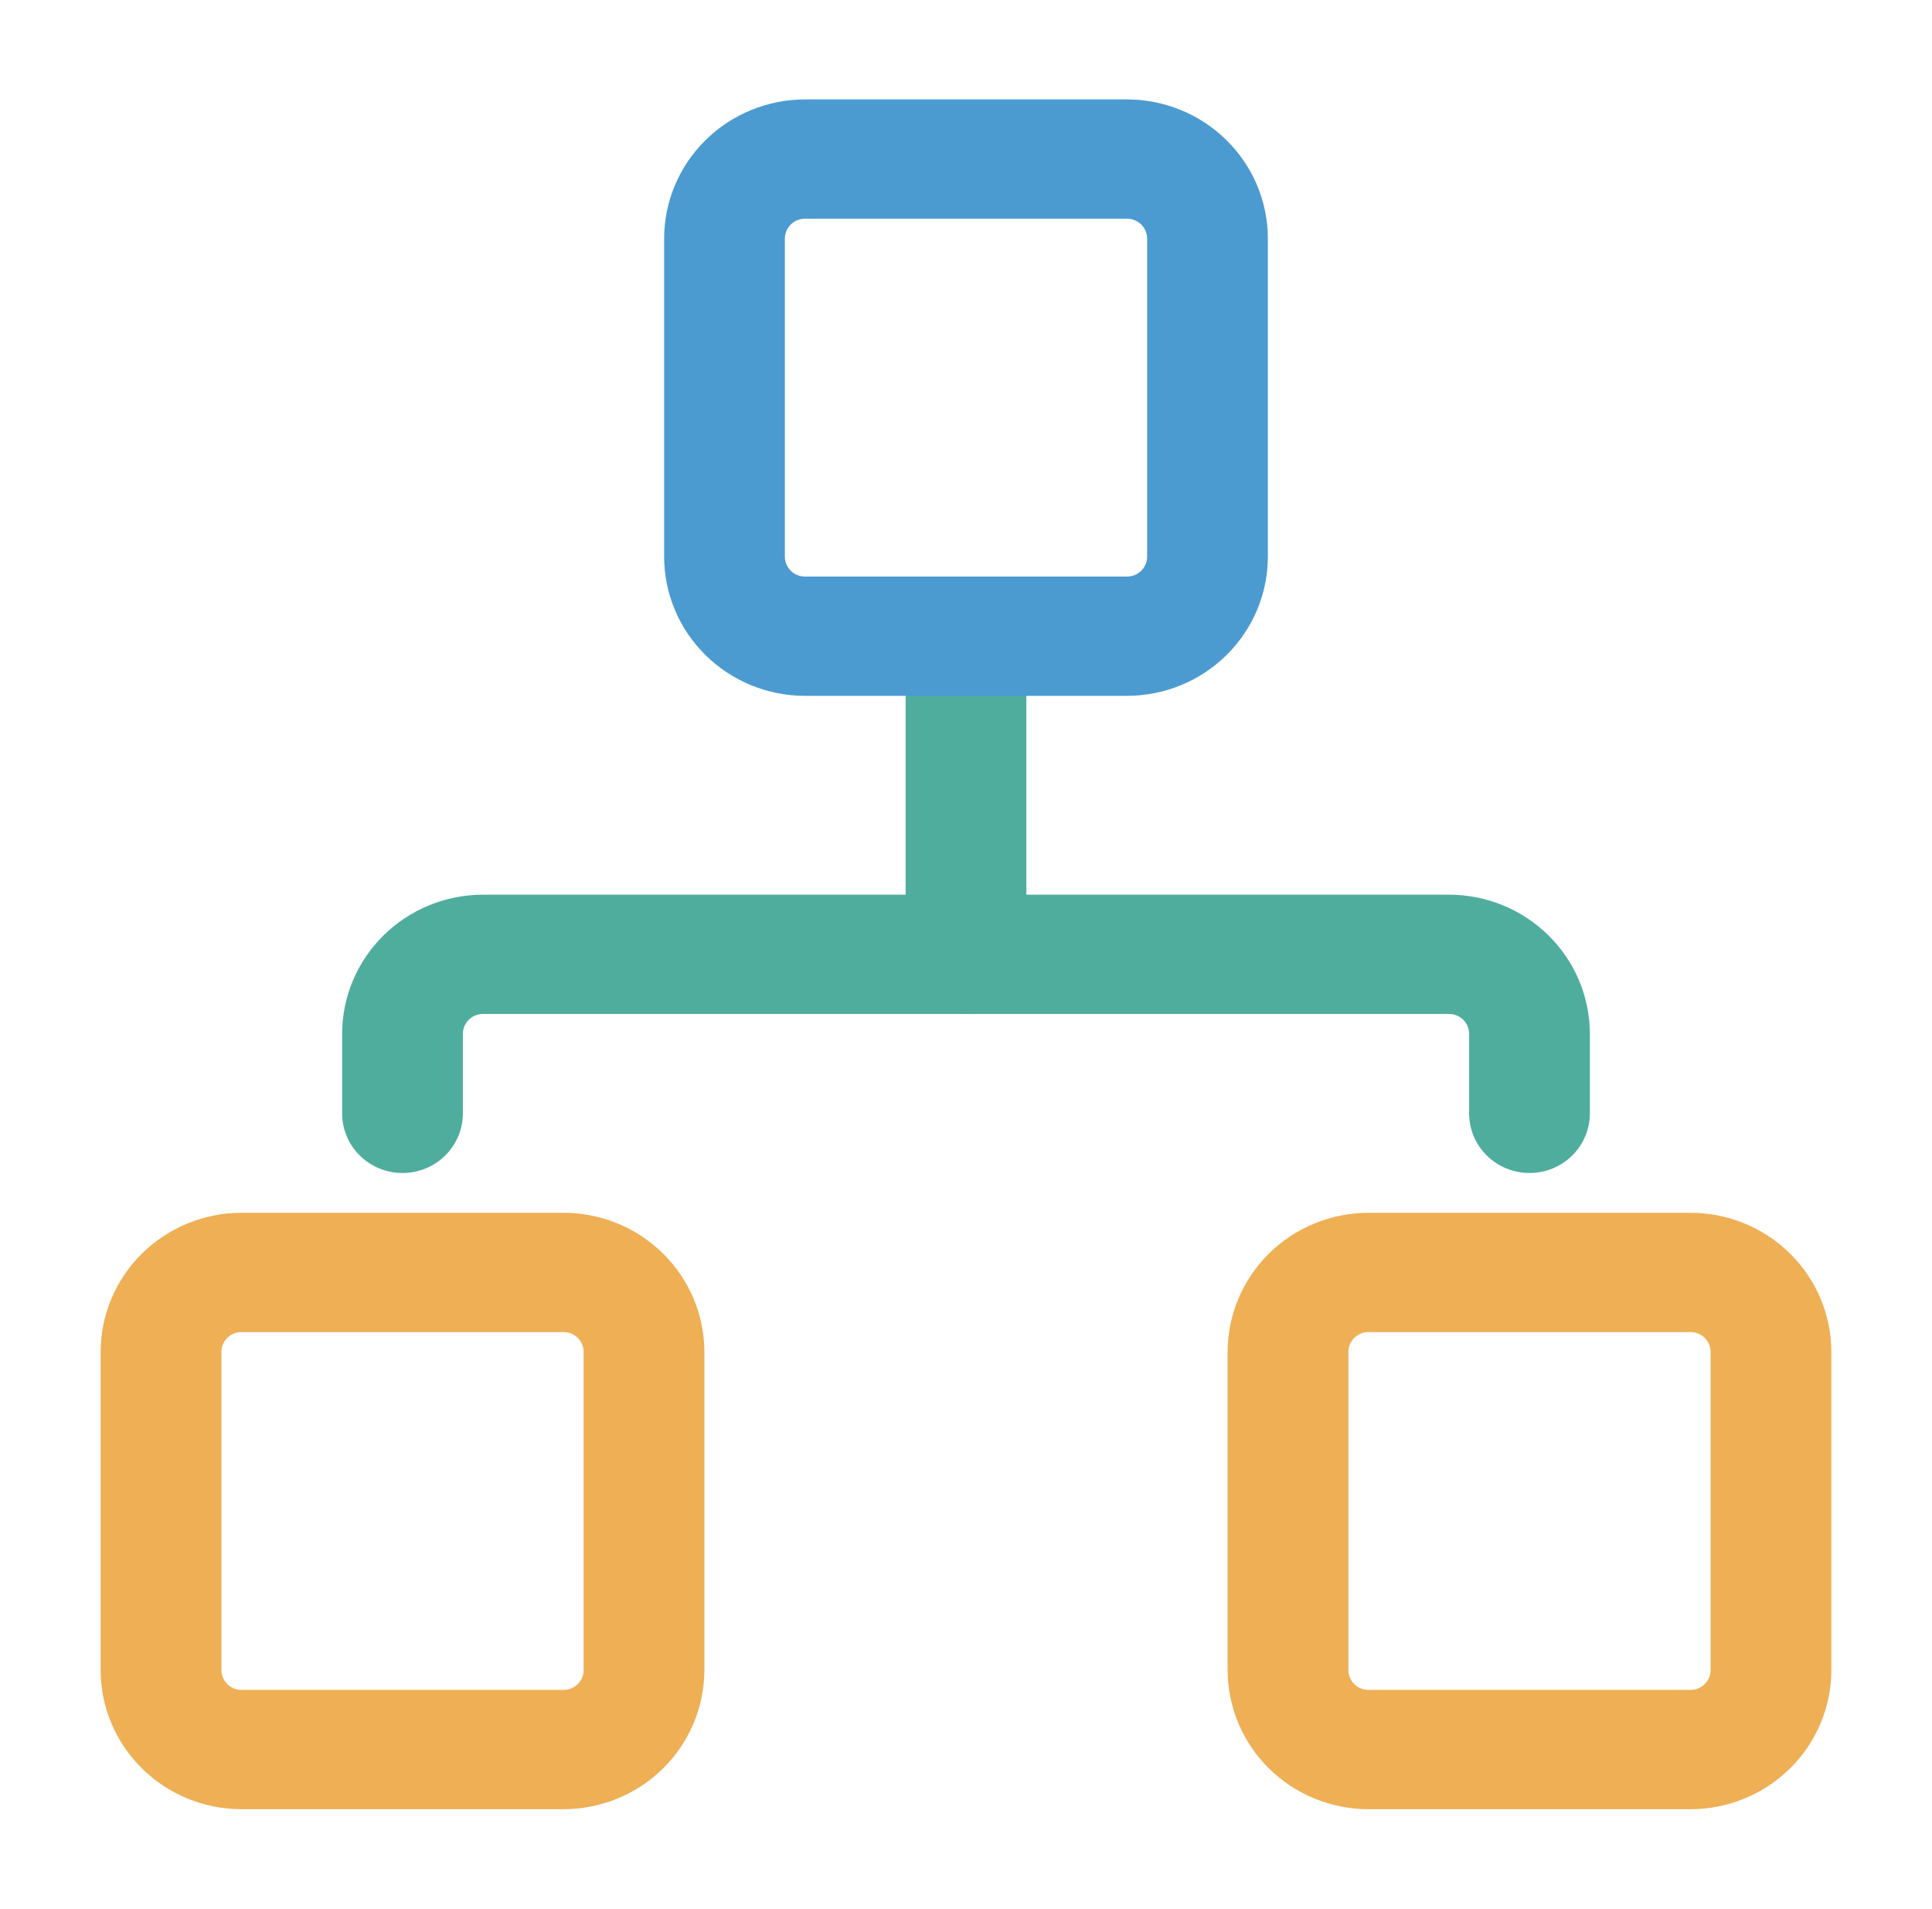
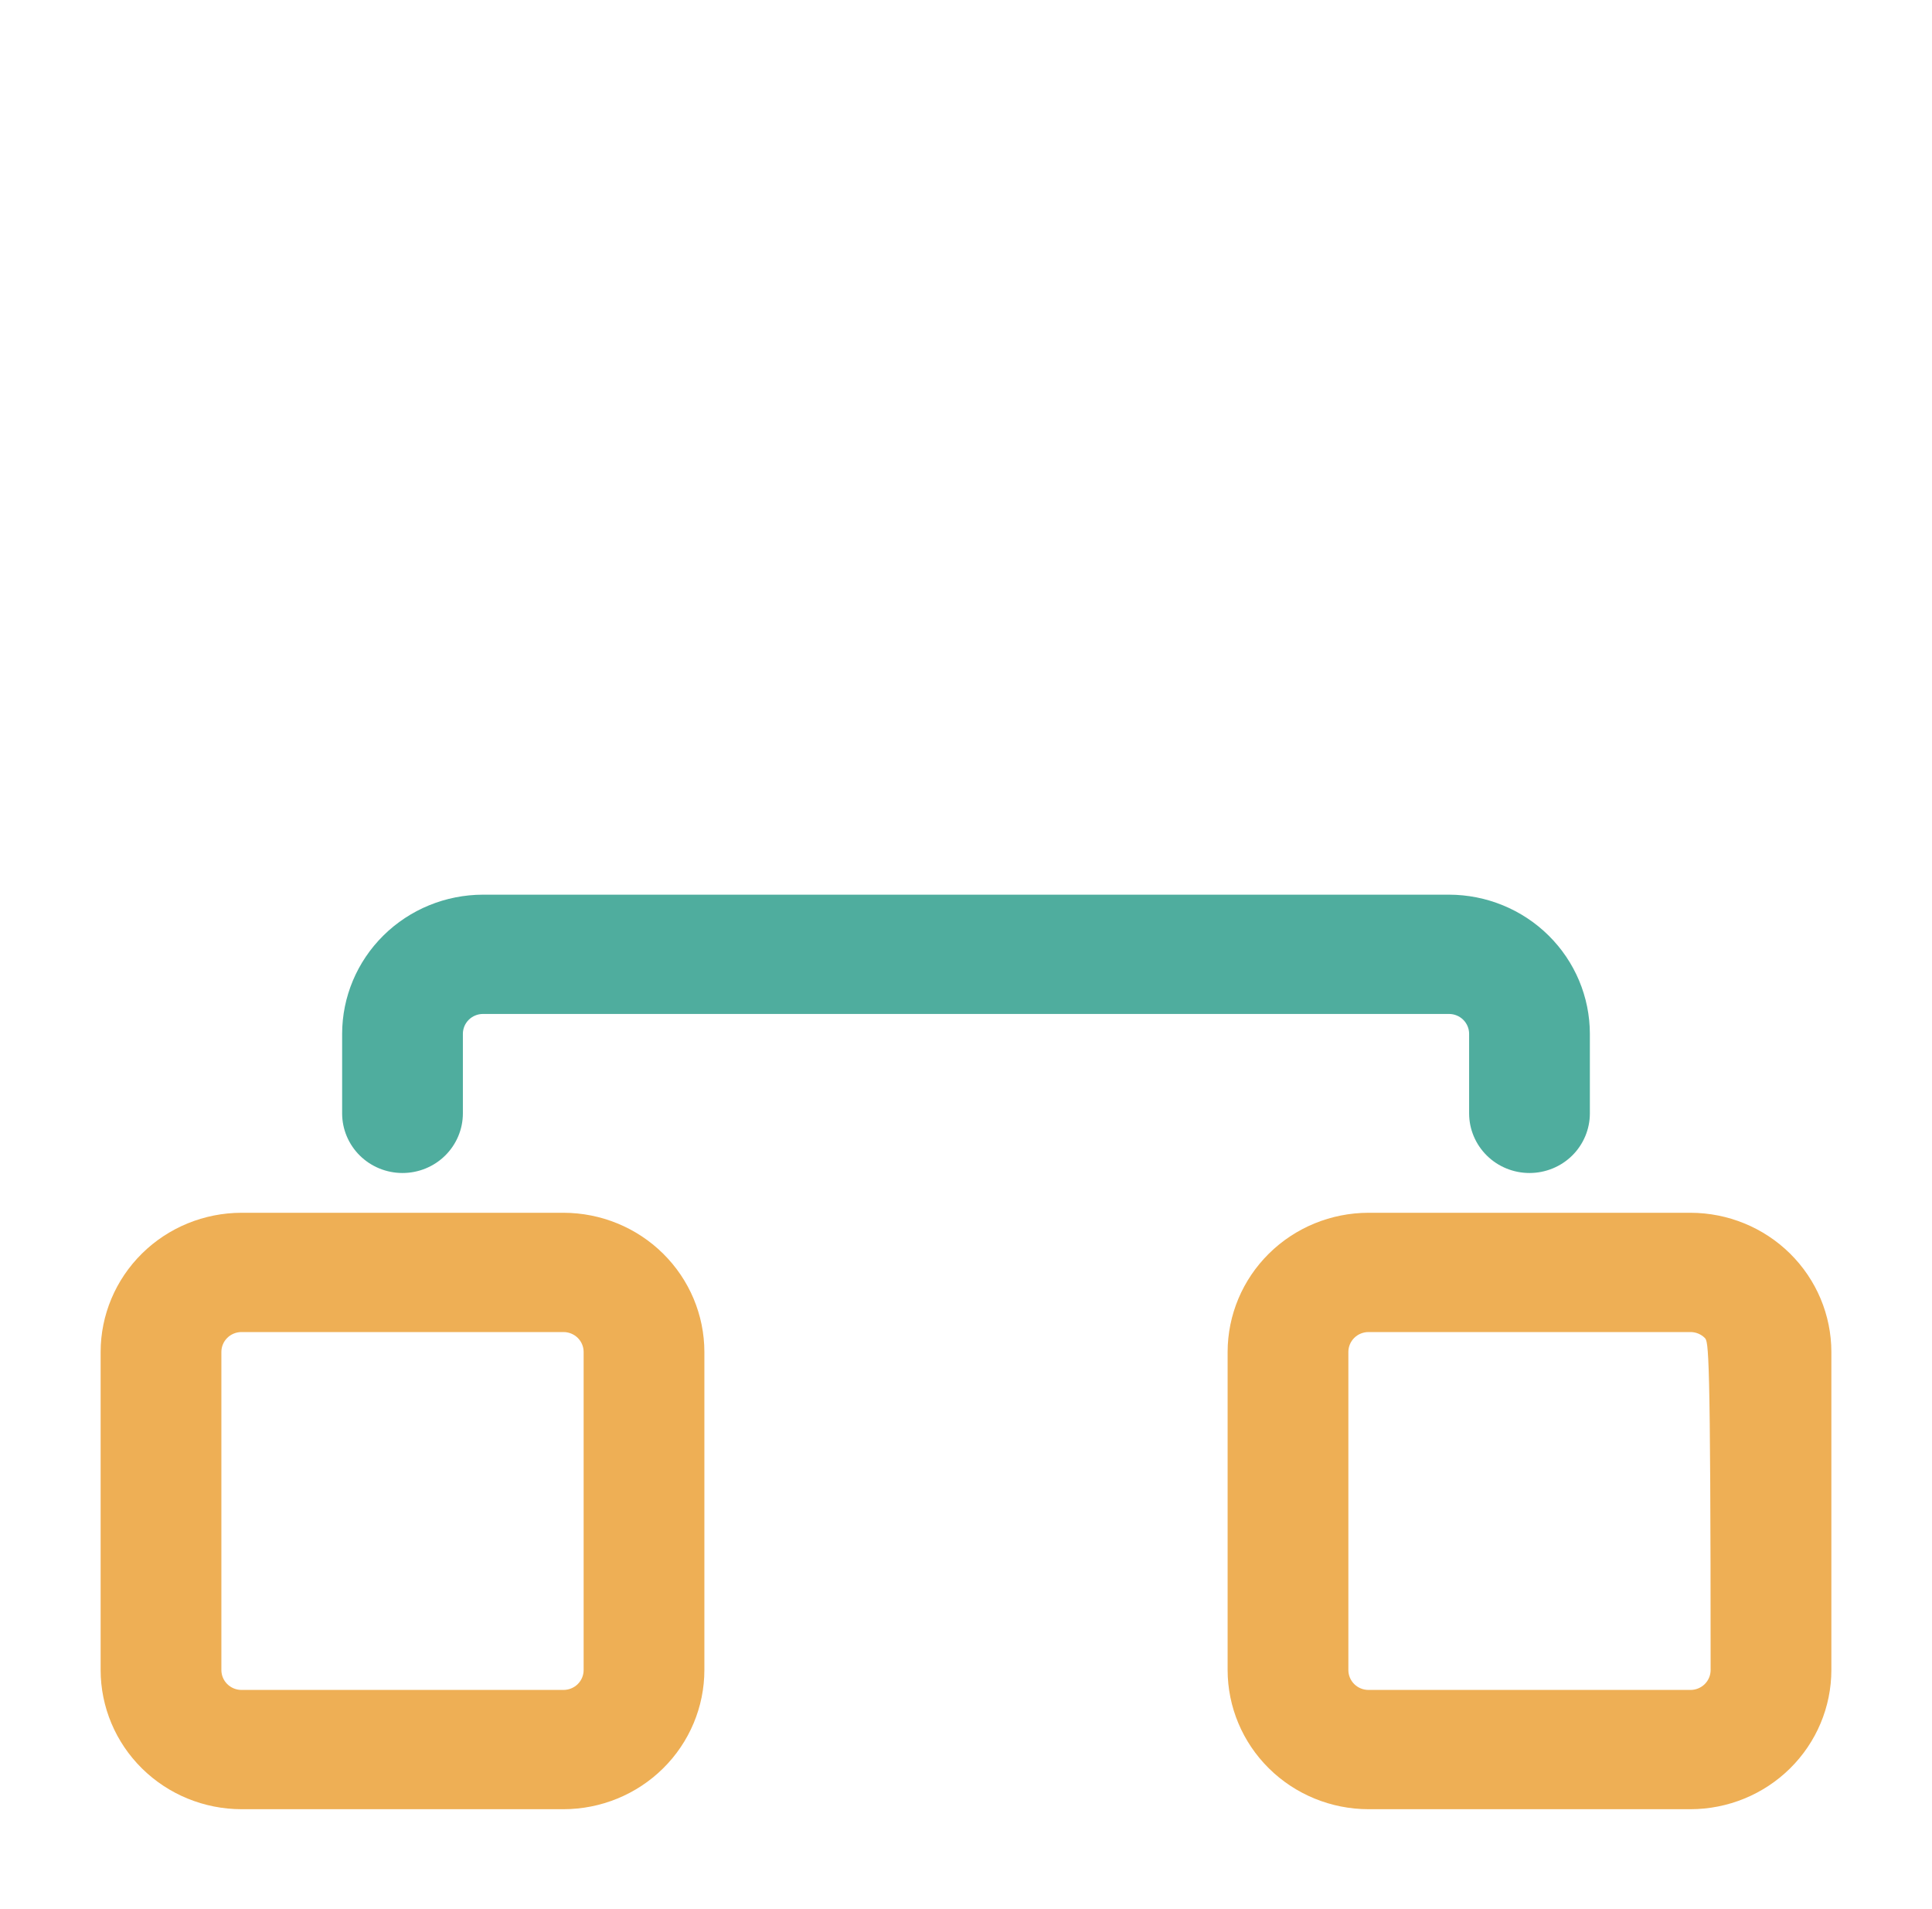
<svg xmlns="http://www.w3.org/2000/svg" width="82" height="81" viewBox="0 0 82 81" fill="none">
  <path d="M64.917 49.781C64.237 49.781 63.585 49.515 63.105 49.04C62.624 48.565 62.354 47.921 62.354 47.25V43.875C62.354 43.651 62.264 43.437 62.104 43.278C61.944 43.12 61.727 43.031 61.5 43.031H20.5C20.273 43.031 20.056 43.12 19.896 43.278C19.736 43.437 19.646 43.651 19.646 43.875V47.25C19.646 47.921 19.376 48.565 18.895 49.04C18.415 49.515 17.763 49.781 17.083 49.781C16.404 49.781 15.752 49.515 15.271 49.04C14.791 48.565 14.521 47.921 14.521 47.25V43.875C14.523 42.309 15.153 40.808 16.274 39.701C17.395 38.593 18.915 37.971 20.5 37.969H61.5C63.085 37.971 64.605 38.593 65.726 39.701C66.847 40.808 67.477 42.309 67.479 43.875V47.25C67.479 47.921 67.209 48.565 66.729 49.04C66.248 49.515 65.596 49.781 64.917 49.781V49.781Z" fill="#4FAD9E" />
-   <path d="M41 43.031C40.32 43.031 39.669 42.765 39.188 42.29C38.708 41.815 38.438 41.171 38.438 40.5V27C38.438 26.329 38.708 25.685 39.188 25.21C39.669 24.735 40.32 24.469 41 24.469C41.68 24.469 42.331 24.735 42.812 25.21C43.292 25.685 43.562 26.329 43.562 27V40.5C43.562 41.171 43.292 41.815 42.812 42.29C42.331 42.765 41.68 43.031 41 43.031Z" fill="#4FAD9E" />
-   <path d="M47.833 29.531H34.167C32.581 29.529 31.062 28.907 29.941 27.799C28.82 26.692 28.189 25.191 28.188 23.625V10.125C28.189 8.559 28.82 7.058 29.941 5.951C31.062 4.843 32.581 4.221 34.167 4.219H47.833C49.419 4.221 50.938 4.843 52.059 5.951C53.18 7.058 53.811 8.559 53.812 10.125V23.625C53.811 25.191 53.18 26.692 52.059 27.799C50.938 28.907 49.419 29.529 47.833 29.531V29.531ZM34.167 9.281C33.94 9.281 33.723 9.37 33.563 9.528C33.403 9.687 33.312 9.901 33.312 10.125V23.625C33.312 23.849 33.403 24.063 33.563 24.222C33.723 24.38 33.94 24.469 34.167 24.469H47.833C48.06 24.469 48.277 24.38 48.437 24.222C48.597 24.063 48.688 23.849 48.688 23.625V10.125C48.688 9.901 48.597 9.687 48.437 9.528C48.277 9.37 48.06 9.281 47.833 9.281H34.167Z" fill="#4B9BD1" />
-   <path d="M23.917 76.781H10.25C8.665 76.779 7.145 76.157 6.024 75.049C4.903 73.942 4.273 72.441 4.271 70.875V57.375C4.273 55.809 4.903 54.308 6.024 53.201C7.145 52.093 8.665 51.471 10.25 51.469H23.917C25.502 51.471 27.022 52.093 28.143 53.201C29.264 54.308 29.894 55.809 29.896 57.375V70.875C29.894 72.441 29.264 73.942 28.143 75.049C27.022 76.157 25.502 76.779 23.917 76.781V76.781ZM10.25 56.531C10.024 56.531 9.806 56.62 9.646 56.778C9.486 56.937 9.396 57.151 9.396 57.375V70.875C9.396 71.099 9.486 71.313 9.646 71.472C9.806 71.63 10.024 71.719 10.25 71.719H23.917C24.143 71.719 24.36 71.63 24.521 71.472C24.681 71.313 24.771 71.099 24.771 70.875V57.375C24.771 57.151 24.681 56.937 24.521 56.778C24.36 56.62 24.143 56.531 23.917 56.531H10.25ZM71.75 76.781H58.083C56.498 76.779 54.978 76.157 53.857 75.049C52.736 73.942 52.106 72.441 52.104 70.875V57.375C52.106 55.809 52.736 54.308 53.857 53.201C54.978 52.093 56.498 51.471 58.083 51.469H71.75C73.335 51.471 74.855 52.093 75.976 53.201C77.097 54.308 77.727 55.809 77.729 57.375V70.875C77.727 72.441 77.097 73.942 75.976 75.049C74.855 76.157 73.335 76.779 71.75 76.781V76.781ZM58.083 56.531C57.857 56.531 57.639 56.62 57.479 56.778C57.319 56.937 57.229 57.151 57.229 57.375V70.875C57.229 71.099 57.319 71.313 57.479 71.472C57.639 71.63 57.857 71.719 58.083 71.719H71.75C71.977 71.719 72.194 71.63 72.354 71.472C72.514 71.313 72.604 71.099 72.604 70.875V57.375C72.604 57.151 72.514 56.937 72.354 56.778C72.194 56.62 71.977 56.531 71.75 56.531H58.083Z" fill="#EEAF55" />
+   <path d="M23.917 76.781H10.25C8.665 76.779 7.145 76.157 6.024 75.049C4.903 73.942 4.273 72.441 4.271 70.875V57.375C4.273 55.809 4.903 54.308 6.024 53.201C7.145 52.093 8.665 51.471 10.25 51.469H23.917C25.502 51.471 27.022 52.093 28.143 53.201C29.264 54.308 29.894 55.809 29.896 57.375V70.875C29.894 72.441 29.264 73.942 28.143 75.049C27.022 76.157 25.502 76.779 23.917 76.781V76.781ZM10.25 56.531C10.024 56.531 9.806 56.62 9.646 56.778C9.486 56.937 9.396 57.151 9.396 57.375V70.875C9.396 71.099 9.486 71.313 9.646 71.472C9.806 71.63 10.024 71.719 10.25 71.719H23.917C24.143 71.719 24.36 71.63 24.521 71.472C24.681 71.313 24.771 71.099 24.771 70.875V57.375C24.771 57.151 24.681 56.937 24.521 56.778C24.36 56.62 24.143 56.531 23.917 56.531H10.25ZM71.75 76.781H58.083C56.498 76.779 54.978 76.157 53.857 75.049C52.736 73.942 52.106 72.441 52.104 70.875V57.375C52.106 55.809 52.736 54.308 53.857 53.201C54.978 52.093 56.498 51.471 58.083 51.469H71.75C73.335 51.471 74.855 52.093 75.976 53.201C77.097 54.308 77.727 55.809 77.729 57.375V70.875C77.727 72.441 77.097 73.942 75.976 75.049C74.855 76.157 73.335 76.779 71.75 76.781V76.781ZM58.083 56.531C57.857 56.531 57.639 56.62 57.479 56.778C57.319 56.937 57.229 57.151 57.229 57.375V70.875C57.229 71.099 57.319 71.313 57.479 71.472C57.639 71.63 57.857 71.719 58.083 71.719H71.75C71.977 71.719 72.194 71.63 72.354 71.472C72.514 71.313 72.604 71.099 72.604 70.875C72.604 57.151 72.514 56.937 72.354 56.778C72.194 56.62 71.977 56.531 71.75 56.531H58.083Z" fill="#EEAF55" />
</svg>